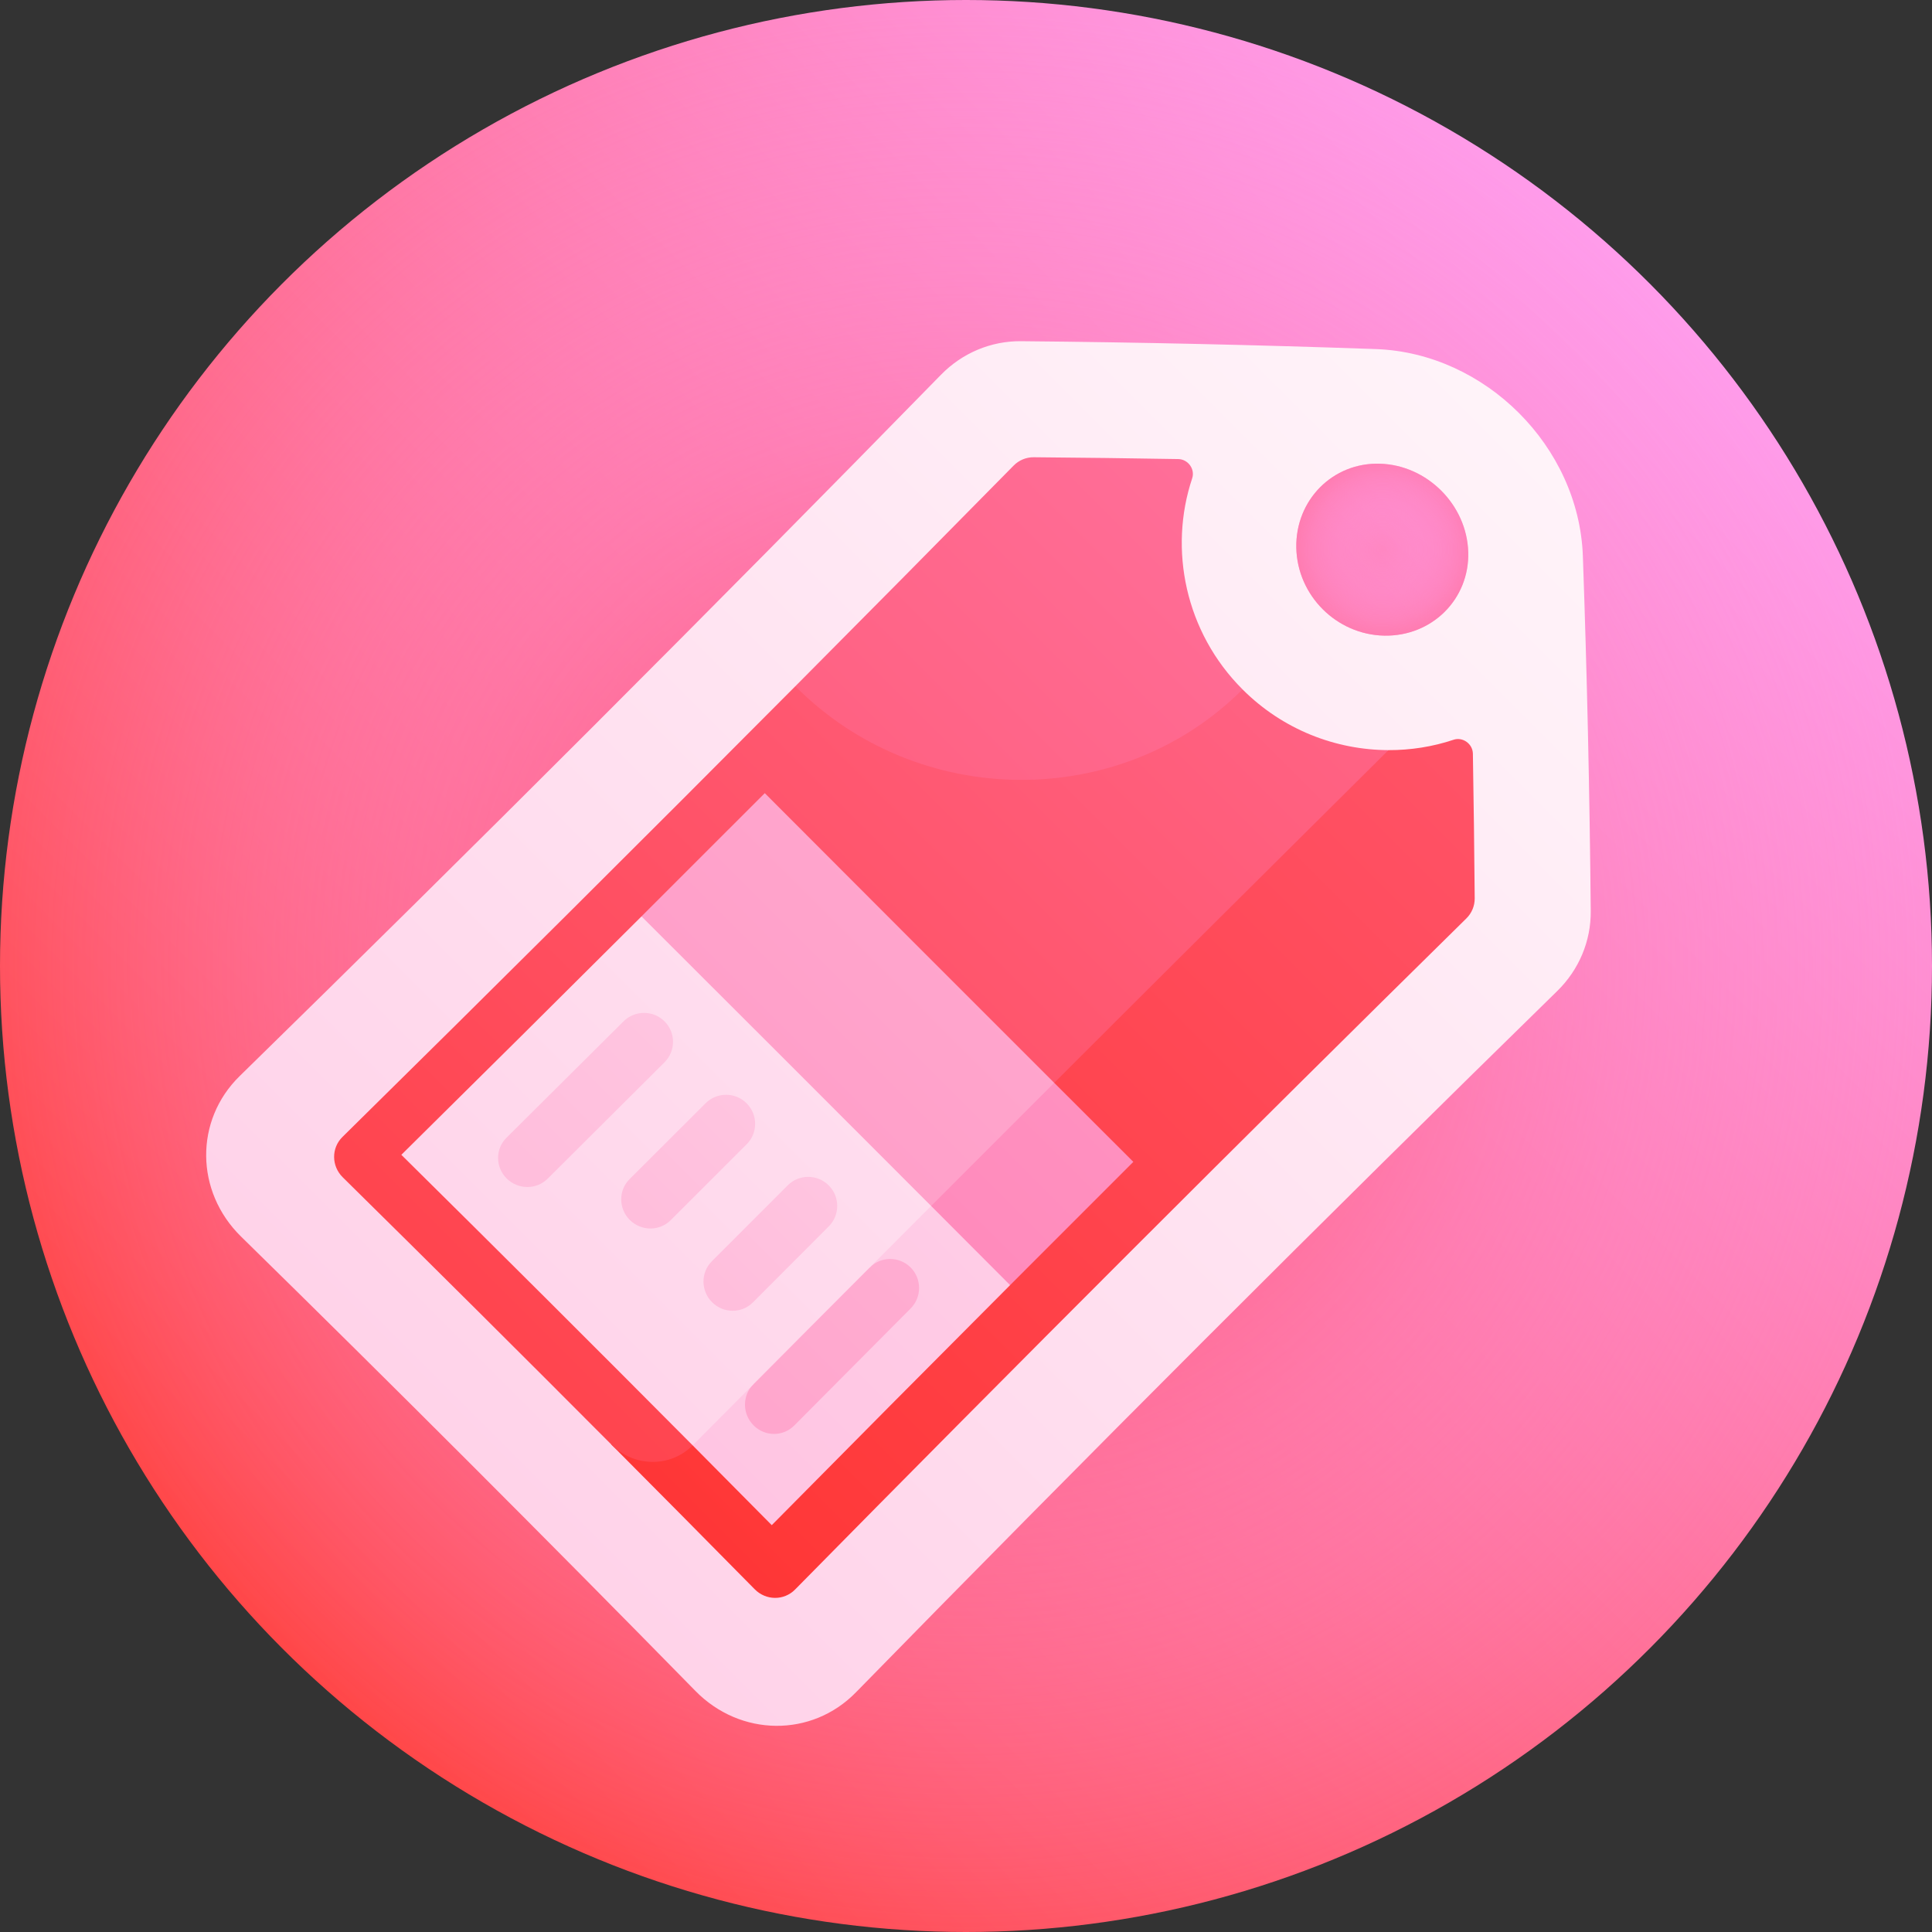
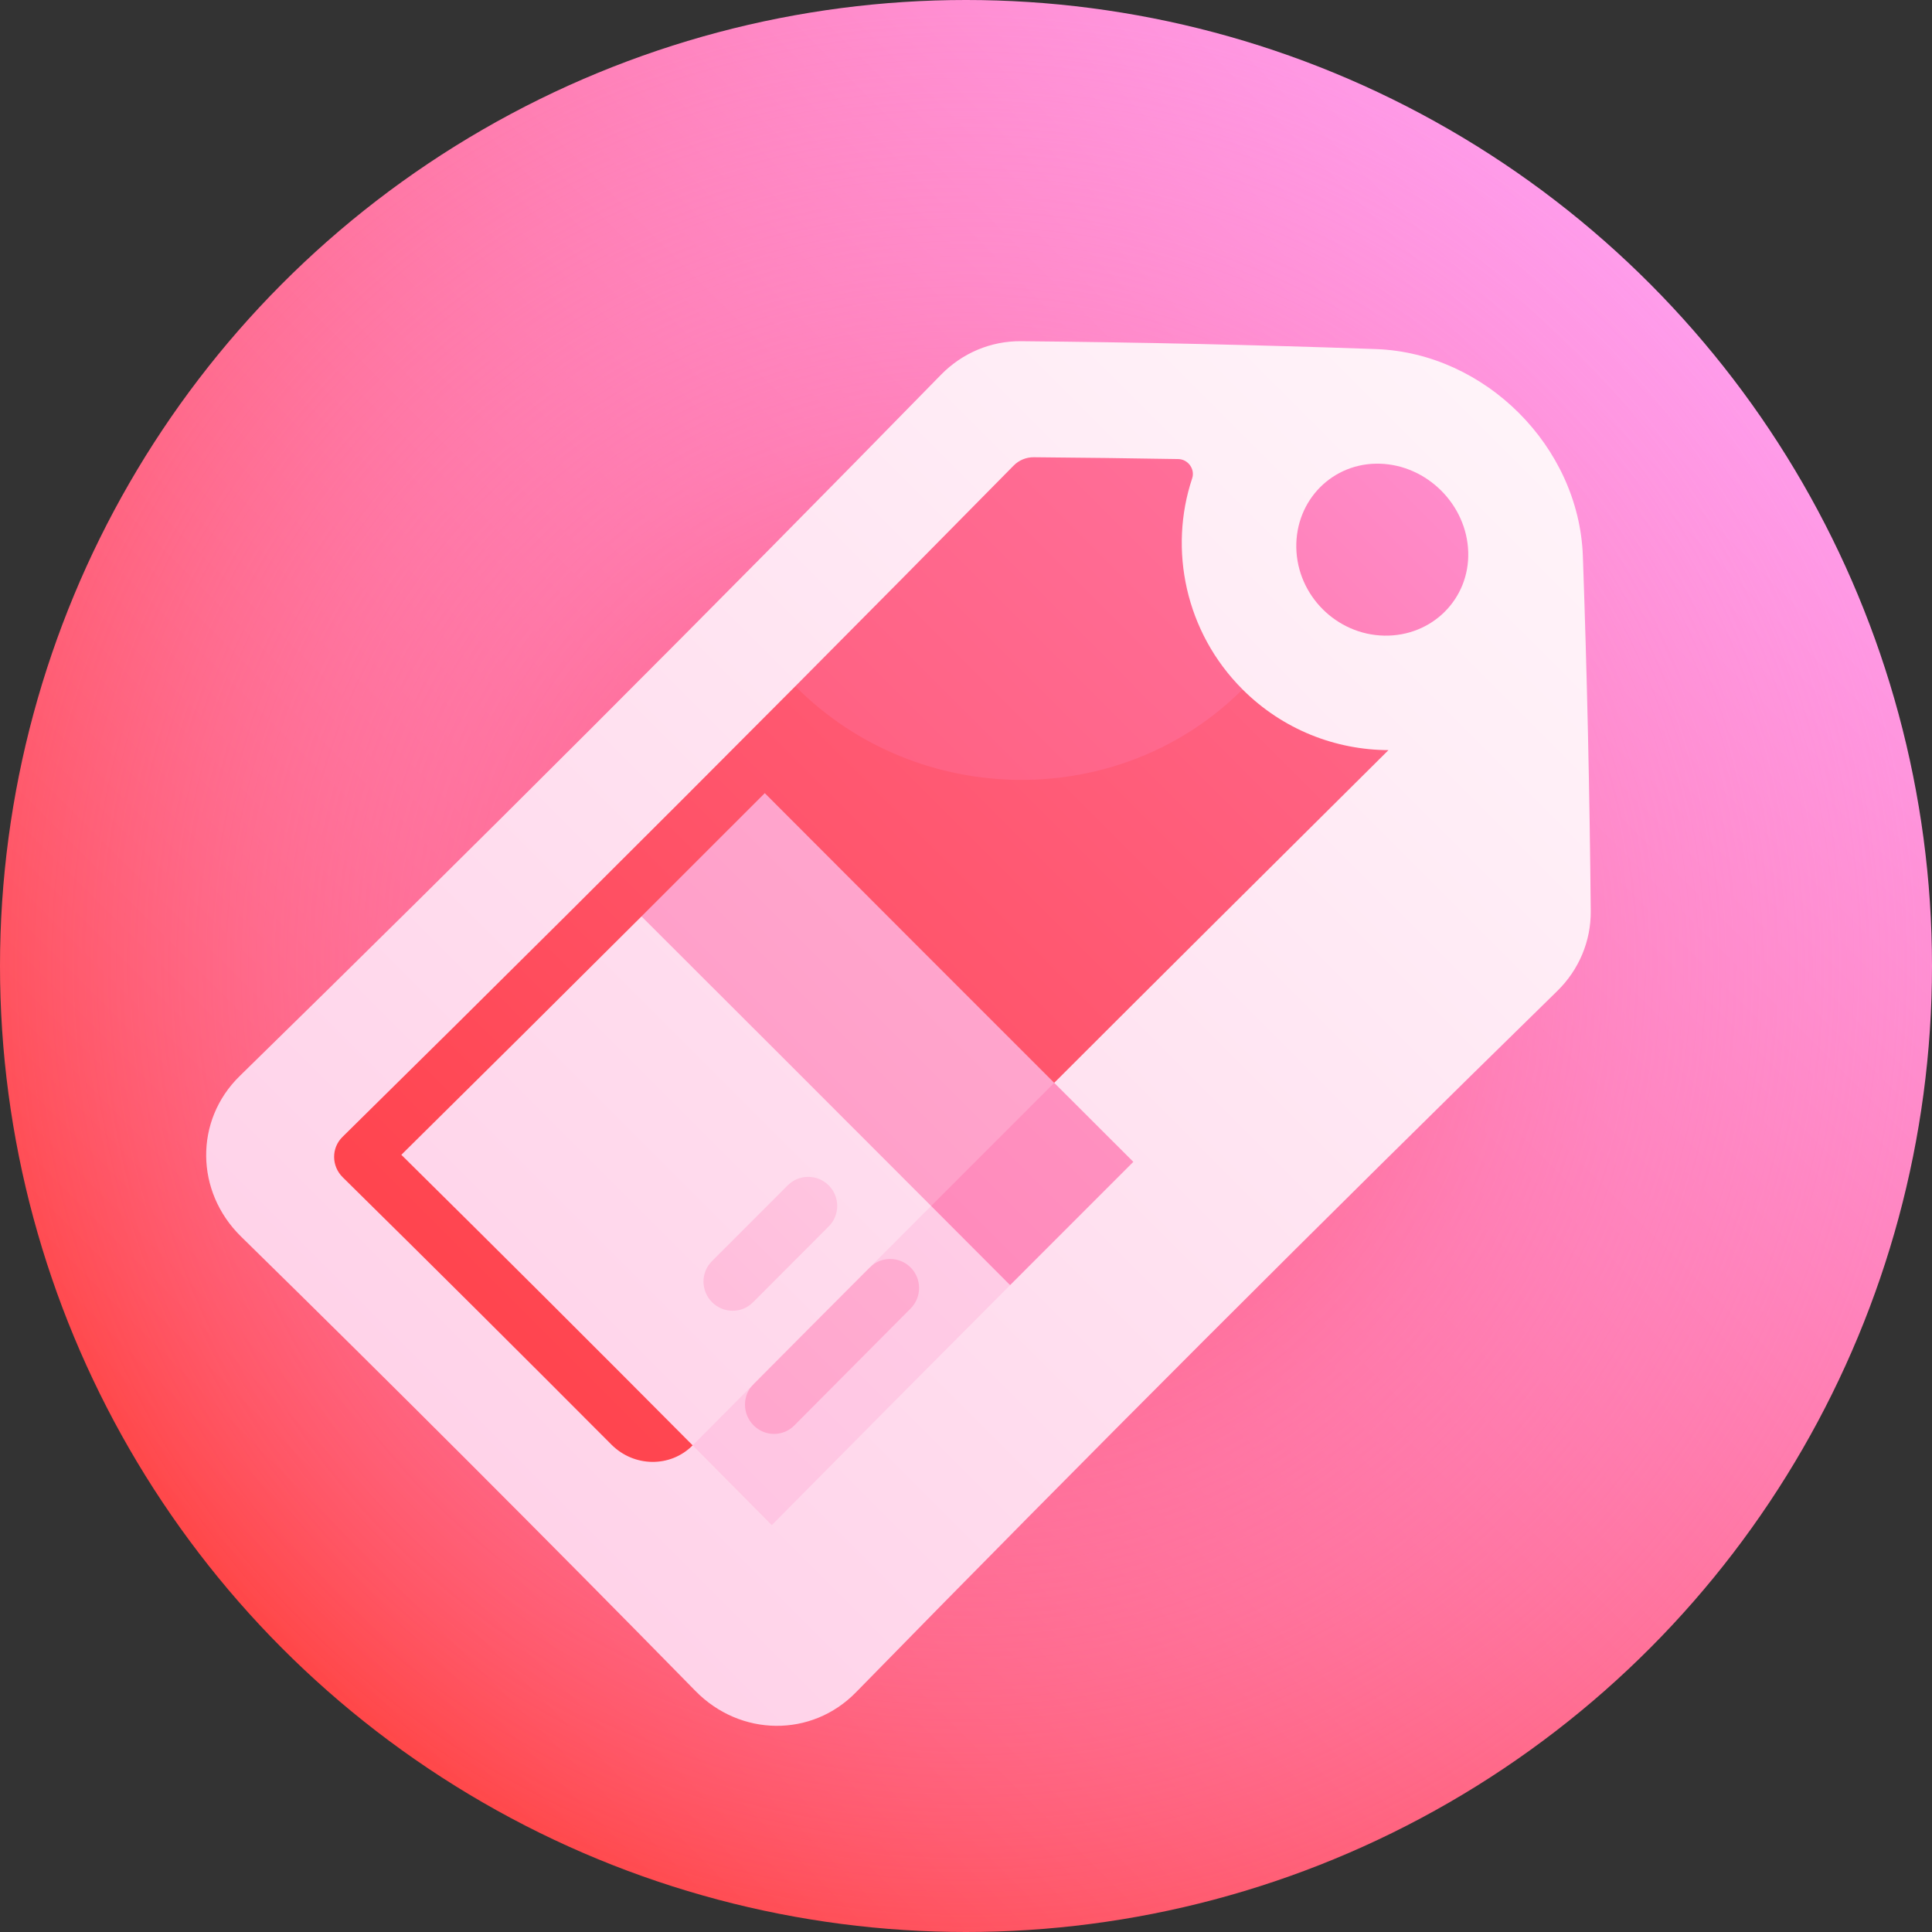
<svg xmlns="http://www.w3.org/2000/svg" xmlns:xlink="http://www.w3.org/1999/xlink" id="Capa_1" height="512" viewBox="0 0 512 512" width="512">
  <rect x="0" y="0" width="512" height="512" fill="#333333" stroke="none" />
  <linearGradient id="lg1">
    <stop offset="0" stop-color="#ff4748" />
    <stop offset="1" stop-color="#ff9ceb" />
  </linearGradient>
  <linearGradient id="SVGID_1_" gradientUnits="userSpaceOnUse" x1="74.98" x2="437.018" xlink:href="#lg1" y1="437.018" y2="74.98" />
  <radialGradient id="SVGID_2_" cx="256" cy="256" gradientUnits="userSpaceOnUse" r="256">
    <stop offset="0" stop-color="#ff2f2b" />
    <stop offset=".074" stop-color="#ff3d44" stop-opacity=".926" />
    <stop offset=".244" stop-color="#ff5976" stop-opacity=".756" />
    <stop offset=".412" stop-color="#ff71a0" stop-opacity=".588" />
    <stop offset=".574" stop-color="#ff84c1" stop-opacity=".426" />
    <stop offset=".73" stop-color="#ff91d8" stop-opacity=".27" />
    <stop offset=".875" stop-color="#ff99e6" stop-opacity=".125" />
    <stop offset="1" stop-color="#ff9ceb" stop-opacity="0" />
  </radialGradient>
  <linearGradient id="lg2">
    <stop offset="0" stop-color="#ffa9d4" />
    <stop offset=".295" stop-color="#ffc6e3" />
    <stop offset=".76" stop-color="#ffeff7" />
    <stop offset="1" stop-color="#fff" />
  </linearGradient>
  <linearGradient id="SVGID_3_" gradientTransform="matrix(.707 .707 -.707 .707 256 -106.039)" gradientUnits="userSpaceOnUse" x1="256" x2="256" xlink:href="#lg2" y1="892.405" y2="-134.067" />
  <linearGradient id="lg3">
    <stop offset="0" stop-color="#e00413" />
    <stop offset=".224" stop-color="#ff3838" />
    <stop offset="1" stop-color="#ff9ceb" />
  </linearGradient>
  <linearGradient id="SVGID_4_" gradientTransform="matrix(.707 .707 -.707 .707 256 -106.039)" gradientUnits="userSpaceOnUse" x1="309.954" x2="309.954" xlink:href="#lg3" y1="701.452" y2="-649.359" />
  <linearGradient id="SVGID_5_" gradientTransform="matrix(.707 .707 -.707 .707 256 -106.039)" gradientUnits="userSpaceOnUse" x1="232.95" x2="232.95" xlink:href="#lg3" y1="788.748" y2="-382.428" />
  <linearGradient id="SVGID_6_" gradientTransform="matrix(.707 .707 -.707 .707 256 -106.039)" gradientUnits="userSpaceOnUse" x1="213.571" x2="213.571" xlink:href="#lg3" y1="876.892" y2="-297.14" />
  <linearGradient id="lg4">
    <stop offset="0" stop-color="#ff79b1" />
    <stop offset="1" stop-color="#ffe3f3" />
  </linearGradient>
  <linearGradient id="SVGID_7_" gradientTransform="matrix(.707 .707 -.707 .707 256 -106.039)" gradientUnits="userSpaceOnUse" x1="293.881" x2="293.881" xlink:href="#lg4" y1="468.825" y2="-490.633" />
  <linearGradient id="SVGID_8_" gradientTransform="matrix(.707 .707 -.707 .707 256 -106.039)" gradientUnits="userSpaceOnUse" x1="240.21" x2="240.21" xlink:href="#lg4" y1="687.747" y2="-348.015" />
  <linearGradient id="SVGID_9_" gradientTransform="matrix(.707 .707 -.707 .707 256 -106.039)" gradientUnits="userSpaceOnUse" x1="294.042" x2="294.042" xlink:href="#lg2" y1="728.423" y2="-434.441" />
  <linearGradient id="SVGID_10_" gradientTransform="matrix(.707 .707 -.707 .707 256 -106.039)" gradientUnits="userSpaceOnUse" x1="286.814" x2="286.814" xlink:href="#lg4" y1="765.342" y2="-146.962" />
  <linearGradient id="SVGID_11_" gradientTransform="matrix(.707 .707 -.707 .707 256 -106.039)" gradientUnits="userSpaceOnUse" x1="240.088" x2="240.088" xlink:href="#lg2" y1="950.024" y2="-213.029" />
  <linearGradient id="SVGID_12_" gradientTransform="matrix(.707 .707 -.707 .707 256 -106.039)" gradientUnits="userSpaceOnUse" x1="209.812" x2="209.812" xlink:href="#lg4" y1="971.144" y2="58.843" />
  <linearGradient id="SVGID_13_" gradientTransform="matrix(.707 .707 -.707 .707 256 -106.039)" gradientUnits="userSpaceOnUse" x1="240.599" x2="240.599" xlink:href="#lg4" y1="803.363" y2="127.136" />
  <linearGradient id="SVGID_14_" gradientTransform="matrix(.707 .707 -.707 .707 256 -106.039)" gradientUnits="userSpaceOnUse" x1="271.401" x2="271.401" xlink:href="#lg4" y1="803.365" y2="127.135" />
  <linearGradient id="SVGID_15_" gradientTransform="matrix(0 1 -1 0 467.596 -100.952)" gradientUnits="userSpaceOnUse" x1="481.354" x2="168.278" xlink:href="#lg1" y1="336.016" y2="22.94" />
  <radialGradient id="SVGID_16_" cx="246.617" cy="101.279" gradientTransform="matrix(0 1 -1 0 467.596 -100.952)" gradientUnits="userSpaceOnUse" r="43.504">
    <stop offset="0" stop-color="#ff9ceb" stop-opacity="0" />
    <stop offset=".113" stop-color="#ff99e5" stop-opacity=".113" />
    <stop offset=".262" stop-color="#ff8fd5" stop-opacity=".262" />
    <stop offset=".43" stop-color="#ff80b9" stop-opacity=".431" />
    <stop offset=".614" stop-color="#ff6a93" stop-opacity=".614" />
    <stop offset=".807" stop-color="#ff4f63" stop-opacity=".807" />
    <stop offset="1" stop-color="#ff2f2b" />
  </radialGradient>
  <g>
    <circle cx="256" cy="256" fill="url(#SVGID_1_)" r="256" />
    <circle cx="256" cy="256" fill="url(#SVGID_2_)" r="256" />
    <path d="m419.471 147.252c-1.09-28.907-25.833-53.65-54.74-54.74-31.385-1.109-62.77-1.806-94.155-2.091-7.955-.073-15.562 3.126-21.186 8.876-60.5 61.863-124.014 125.377-185.877 185.877-11.989 11.712-11.799 30.609.366 42.528 40.33 39.538 80.883 80.091 120.421 120.421 11.918 12.164 30.817 12.354 42.528.365 60.494-61.856 124.002-125.365 185.859-185.859 5.75-5.624 8.95-13.231 8.876-21.186-.286-31.397-.983-62.794-2.092-94.191z" fill="url(#SVGID_3_)" />
-     <path d="m390.812 238.063c-.105-12.778-.265-25.555-.482-38.332-.045-2.591-2.663-4.509-5.124-3.688-5.552 1.854-11.388 2.767-17.247 2.749-15.135 7.747-30.327 15.603-45.561 23.53-53.295 53.122-107.769 107.628-160.392 160.486 12.728 12.784 25.406 25.583 37.995 38.357 2.979 3.024 7.764 3.061 10.701.077 58.192-59.094 118.863-119.748 177.9-177.851 1.43-1.408 2.226-3.324 2.21-5.328z" fill="url(#SVGID_4_)" />
    <path d="m367.96 198.789c-60.662 60.16-123.665 123.112-184.399 184.246-5.896 5.938-15.532 5.824-21.555-.227-23.638-23.741-47.447-47.429-71.171-70.809-3.022-2.979-3.059-7.764-.077-10.701 39.714-39.108 80.133-79.335 120.008-119.434 39.505-.037 79.013.243 118.521.834 10.71 10.715 24.743 16.049 38.673 16.091z" fill="url(#SVGID_5_)" />
    <path d="m329.287 182.699c-32.297 32.289-85.982 31.929-118.521-.834 19.466-19.574 38.802-39.118 57.863-58.486 1.41-1.432 3.32-2.221 5.329-2.205 12.763.105 25.528.266 38.292.482 2.593.045 4.507 2.66 3.686 5.12-6.262 18.754-1.873 40.713 13.351 55.923z" fill="url(#SVGID_6_)" />
    <path d="m300.345 307.903c-6.978-6.966-13.969-13.949-20.967-20.943-25.373 10.878-50.741 21.788-76.045 32.591 21.484 7.051 42.942 14.079 64.354 21.02 10.868-10.896 21.762-21.793 32.658-32.668z" fill="url(#SVGID_7_)" />
    <path d="m202.674 210.193c-10.875 10.897-21.774 21.793-32.672 32.662 10.978 39.941 22.254 80.021 33.479 120.145 25.108-25.231 50.513-50.684 75.897-76.04-25.582-25.562-51.259-51.26-76.704-76.767z" fill="url(#SVGID_8_)" />
    <path d="m267.687 340.572c-6.962-6.983-13.942-13.979-20.932-20.982-17.631 3.171-35.252 6.312-52.858 9.406-3.5 18.028-6.952 36.043-10.334 54.039 7.006 7.052 13.996 14.103 20.961 21.149 20.827-21.073 41.944-42.339 63.163-63.612z" fill="url(#SVGID_9_)" />
    <path d="m241.337 335.903c-2.991-3.01-7.855-3.014-10.851-.011-12.392-2.079-24.791-4.178-37.195-6.291 2.108 12.417 4.225 24.839 6.344 37.265-2.968 2.983-2.938 7.844.06 10.86 2.996 3.016 7.82 3.043 10.787.054 10.233-10.308 20.521-20.654 30.842-31.014 2.989-3.001 2.995-7.861.013-10.863z" fill="url(#SVGID_10_)" />
    <path d="m246.755 319.589c-25.551-25.598-51.244-51.285-76.752-76.734-21.282 21.226-42.559 42.349-63.643 63.183 25.749 25.446 51.593 51.221 77.203 76.997 20.858-20.997 41.984-42.207 63.192-63.446z" fill="url(#SVGID_11_)" />
-     <path d="m176.116 270.681c-2.998-3.001-7.875-3.001-10.881-.005-10.361 10.321-20.706 20.609-31.014 30.842-2.988 2.966-2.962 7.791.055 10.787 3.019 2.995 7.877 3.027 10.86.06 10.292-10.238 20.624-20.529 30.974-30.851 2.994-2.989 3-7.838.006-10.833z" fill="url(#SVGID_12_)" />
-     <path d="m197.869 292.394c-3.002-3.01-7.878-3.019-10.878-.022-6.723 6.711-13.437 13.411-20.136 20.093-2.987 2.979-2.962 7.826.05 10.832 3.01 3.006 7.87 3.033 10.852.051 6.692-6.686 13.4-13.39 20.118-20.104 2.992-2.99 2.99-7.846-.006-10.85z" fill="url(#SVGID_13_)" />
    <path d="m219.624 314.149c-3.001-3.012-7.871-3.022-10.868-.024-6.714 6.718-13.417 13.426-20.104 20.118-2.982 2.984-2.955 7.84.052 10.853 3.009 3.011 7.854 3.036 10.831.049 6.682-6.699 13.382-13.413 20.093-20.136 2.99-2.993 2.99-7.855-.004-10.86z" fill="url(#SVGID_14_)" />
    <path d="m389.095 146.28c-.377-12.509-10.885-23.018-23.393-23.394-12.51-.376-22.412 9.63-22.169 22.269.247 12.641 10.654 23.046 23.294 23.294 12.638.243 22.644-9.659 22.268-22.169z" fill="url(#SVGID_15_)" />
-     <path d="m389.095 146.28c-.377-12.509-10.885-23.018-23.393-23.394-12.51-.376-22.412 9.63-22.169 22.269.247 12.641 10.654 23.046 23.294 23.294 12.638.243 22.644-9.659 22.268-22.169z" fill="url(#SVGID_16_)" />
  </g>
</svg>